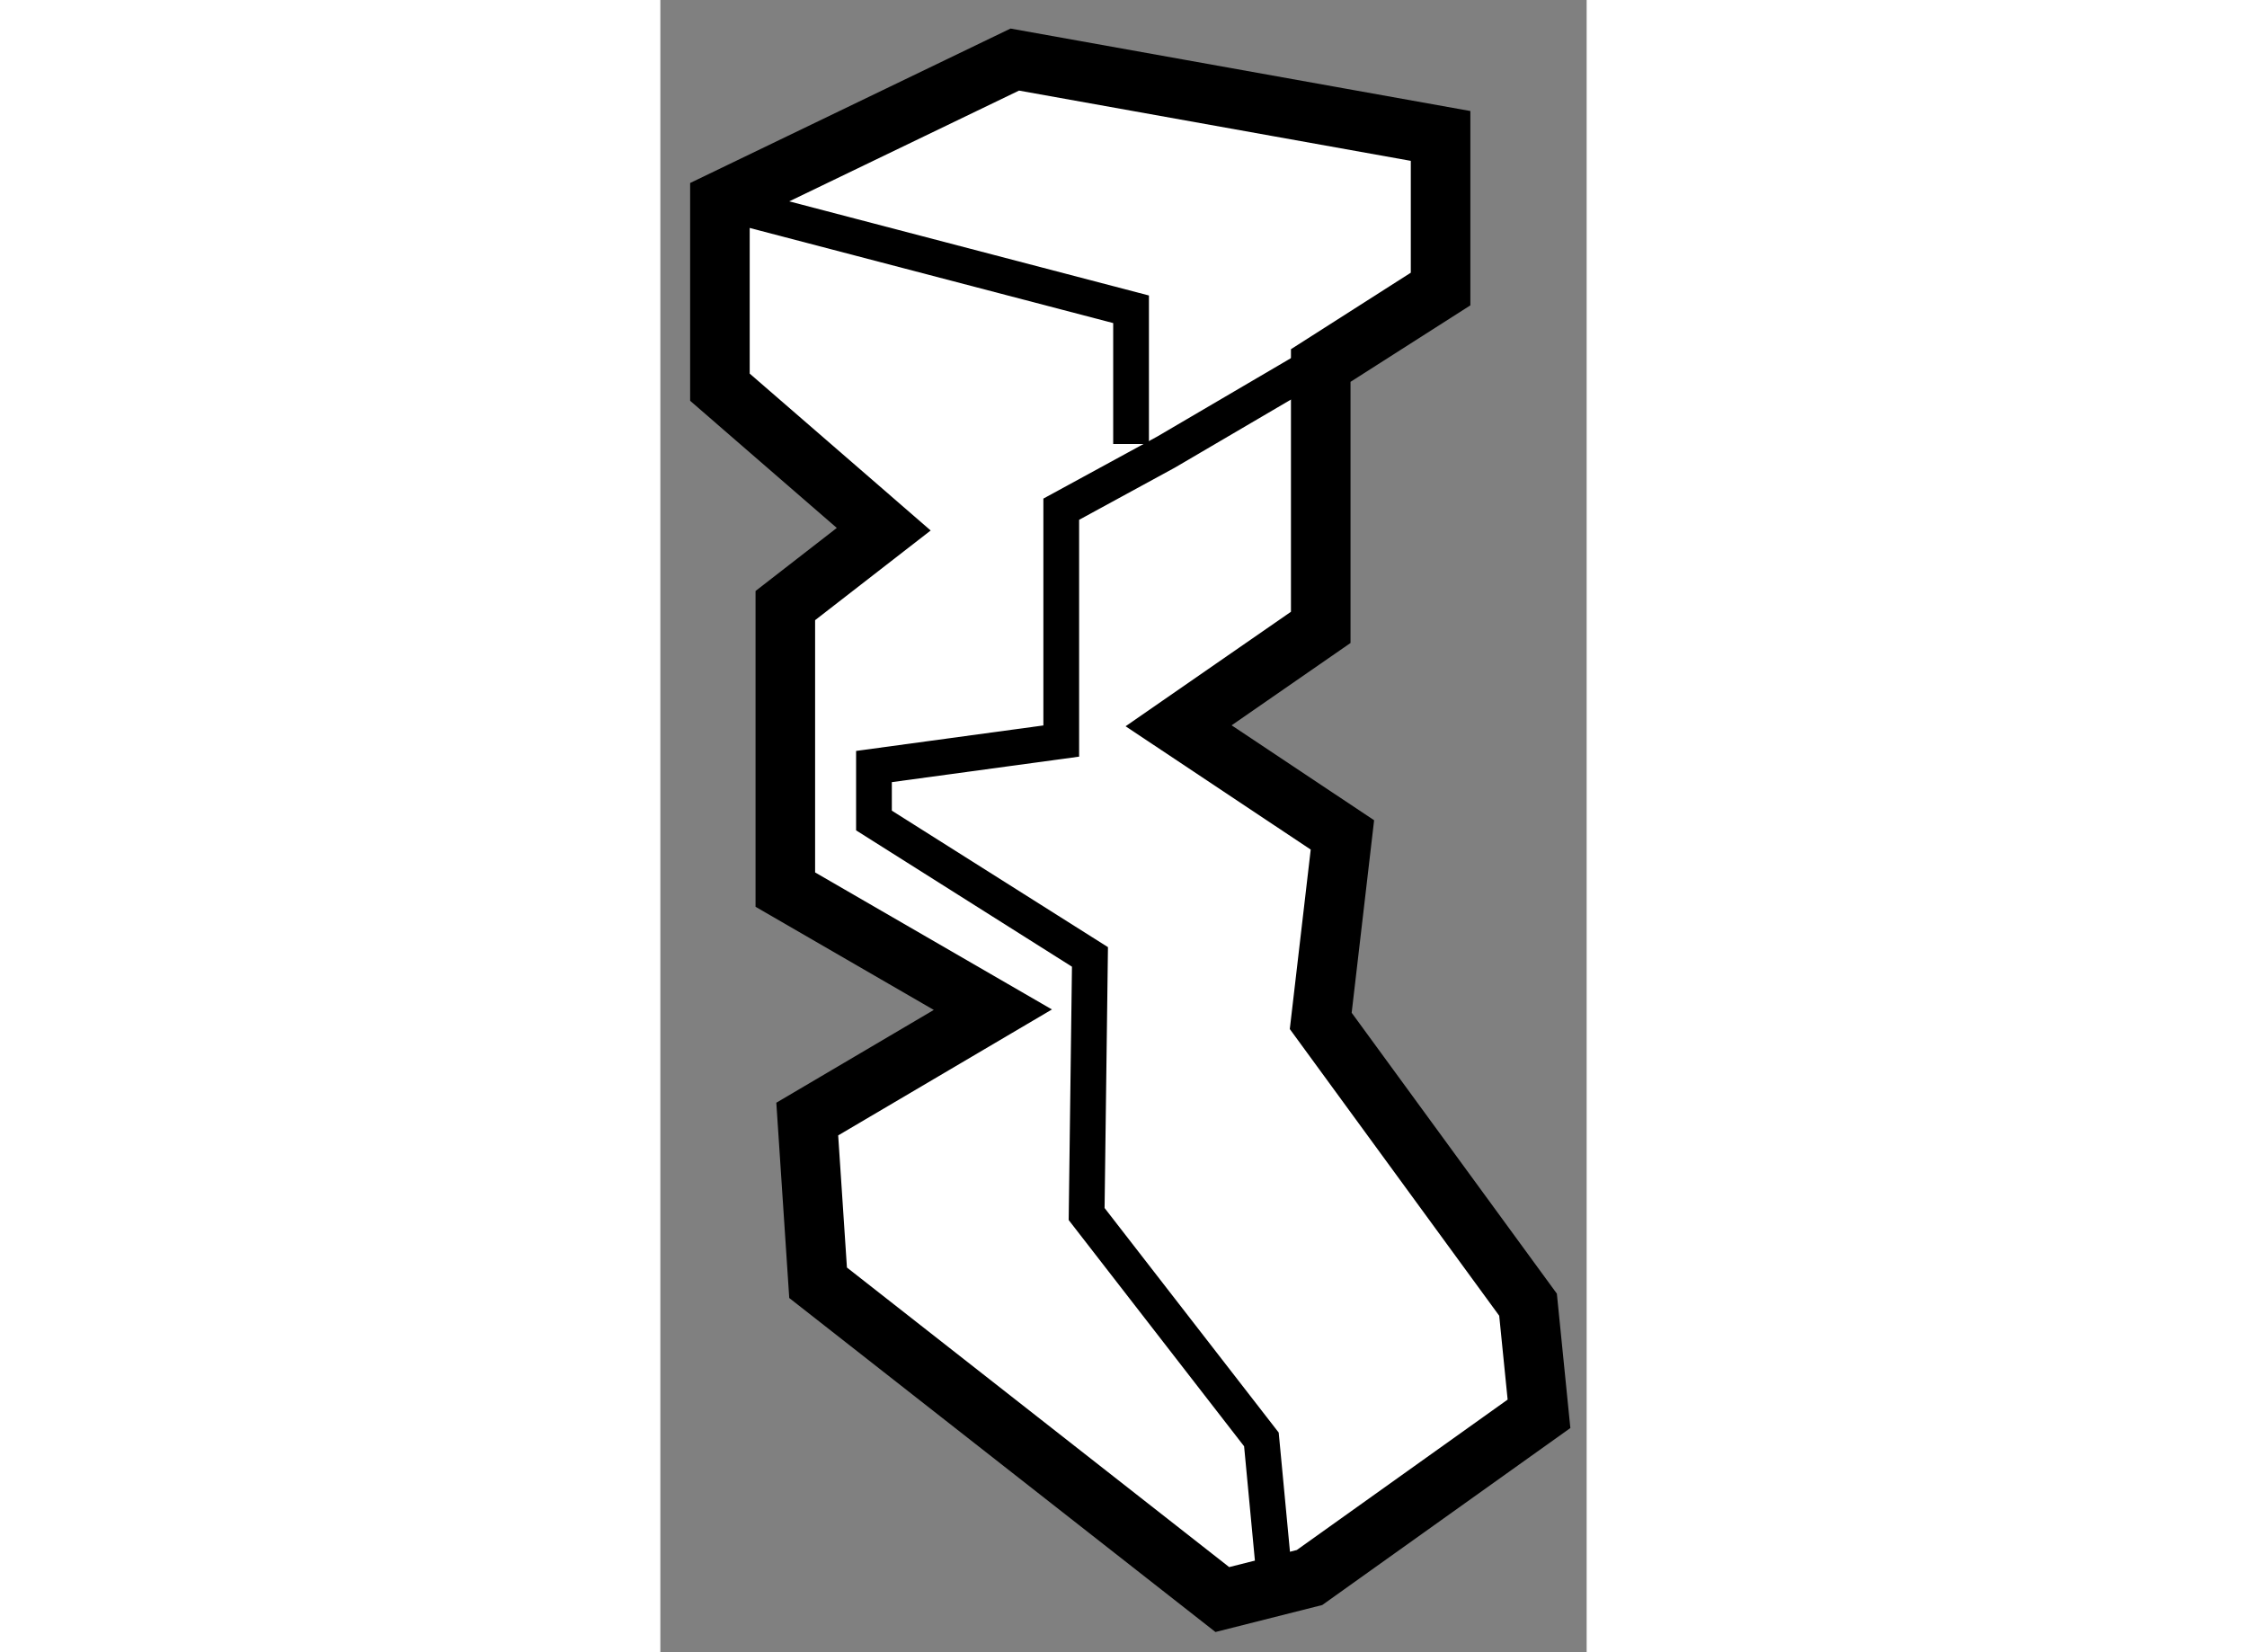
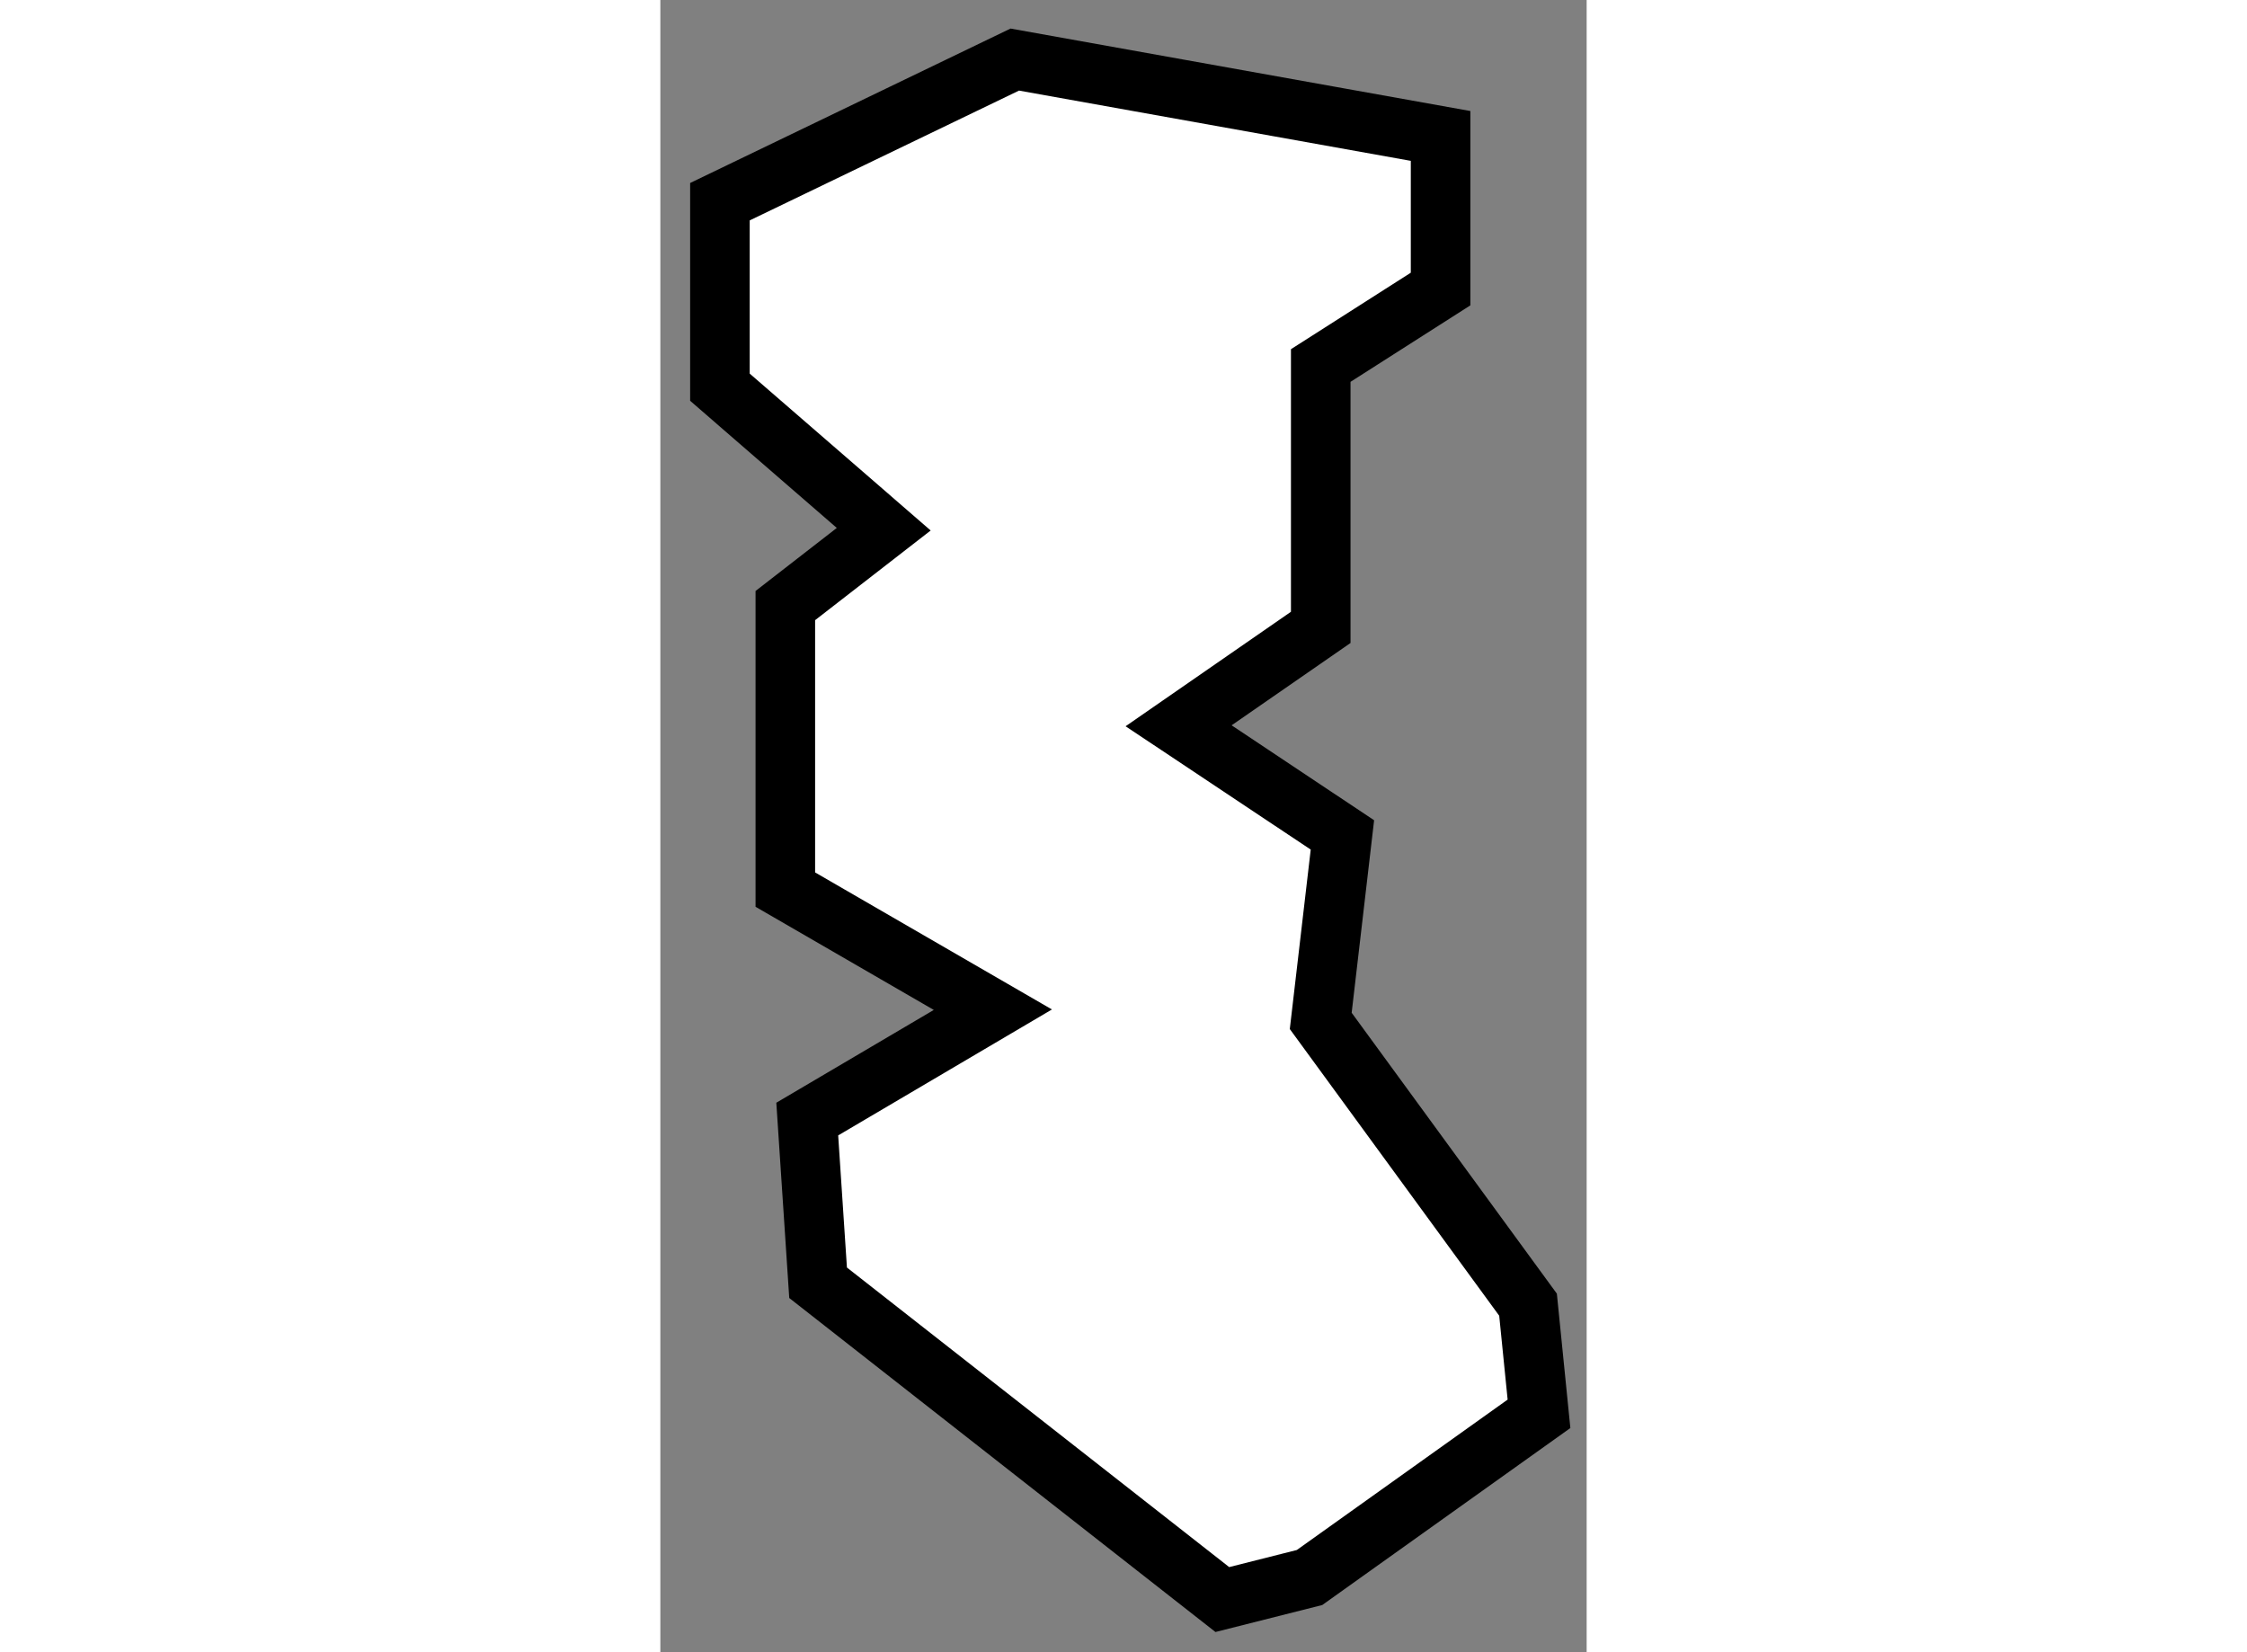
<svg xmlns="http://www.w3.org/2000/svg" version="1.1" x="0px" y="0px" width="244.8px" height="180px" viewBox="182.455 68.931 7.775 13.868" enable-background="new 0 0 244.8 180" xml:space="preserve">
  <rect x="182.455" y="68.931" width="7.775" height="13.868" fill="#808080" stroke="none" />
  <g>
    <polygon fill="#FFFFFF" stroke="#000000" stroke-width="0.5" points="185.246,77.406 183.688,78.324 183.779,79.698     187.172,82.357 187.904,82.172 189.83,80.798 189.738,79.882 187.998,77.5 188.18,75.939 186.805,75.023 187.998,74.197     187.998,71.999 189.004,71.357 189.004,70.072 185.43,69.431 182.955,70.624 182.955,72.181 184.33,73.373 183.504,74.014     183.504,76.398   " />
-     <polyline fill="none" stroke="#000000" stroke-width="0.3" points="188.686,71.561 186.699,72.726 185.82,73.205 185.82,75.151     184.248,75.365 184.248,75.818 186.061,76.963 186.033,79.121 187.5,81.013 187.631,82.399   " />
-     <polyline fill="none" stroke="#000000" stroke-width="0.3" points="182.955,70.624 186.406,71.527 186.406,72.658   " />
  </g>
</svg>